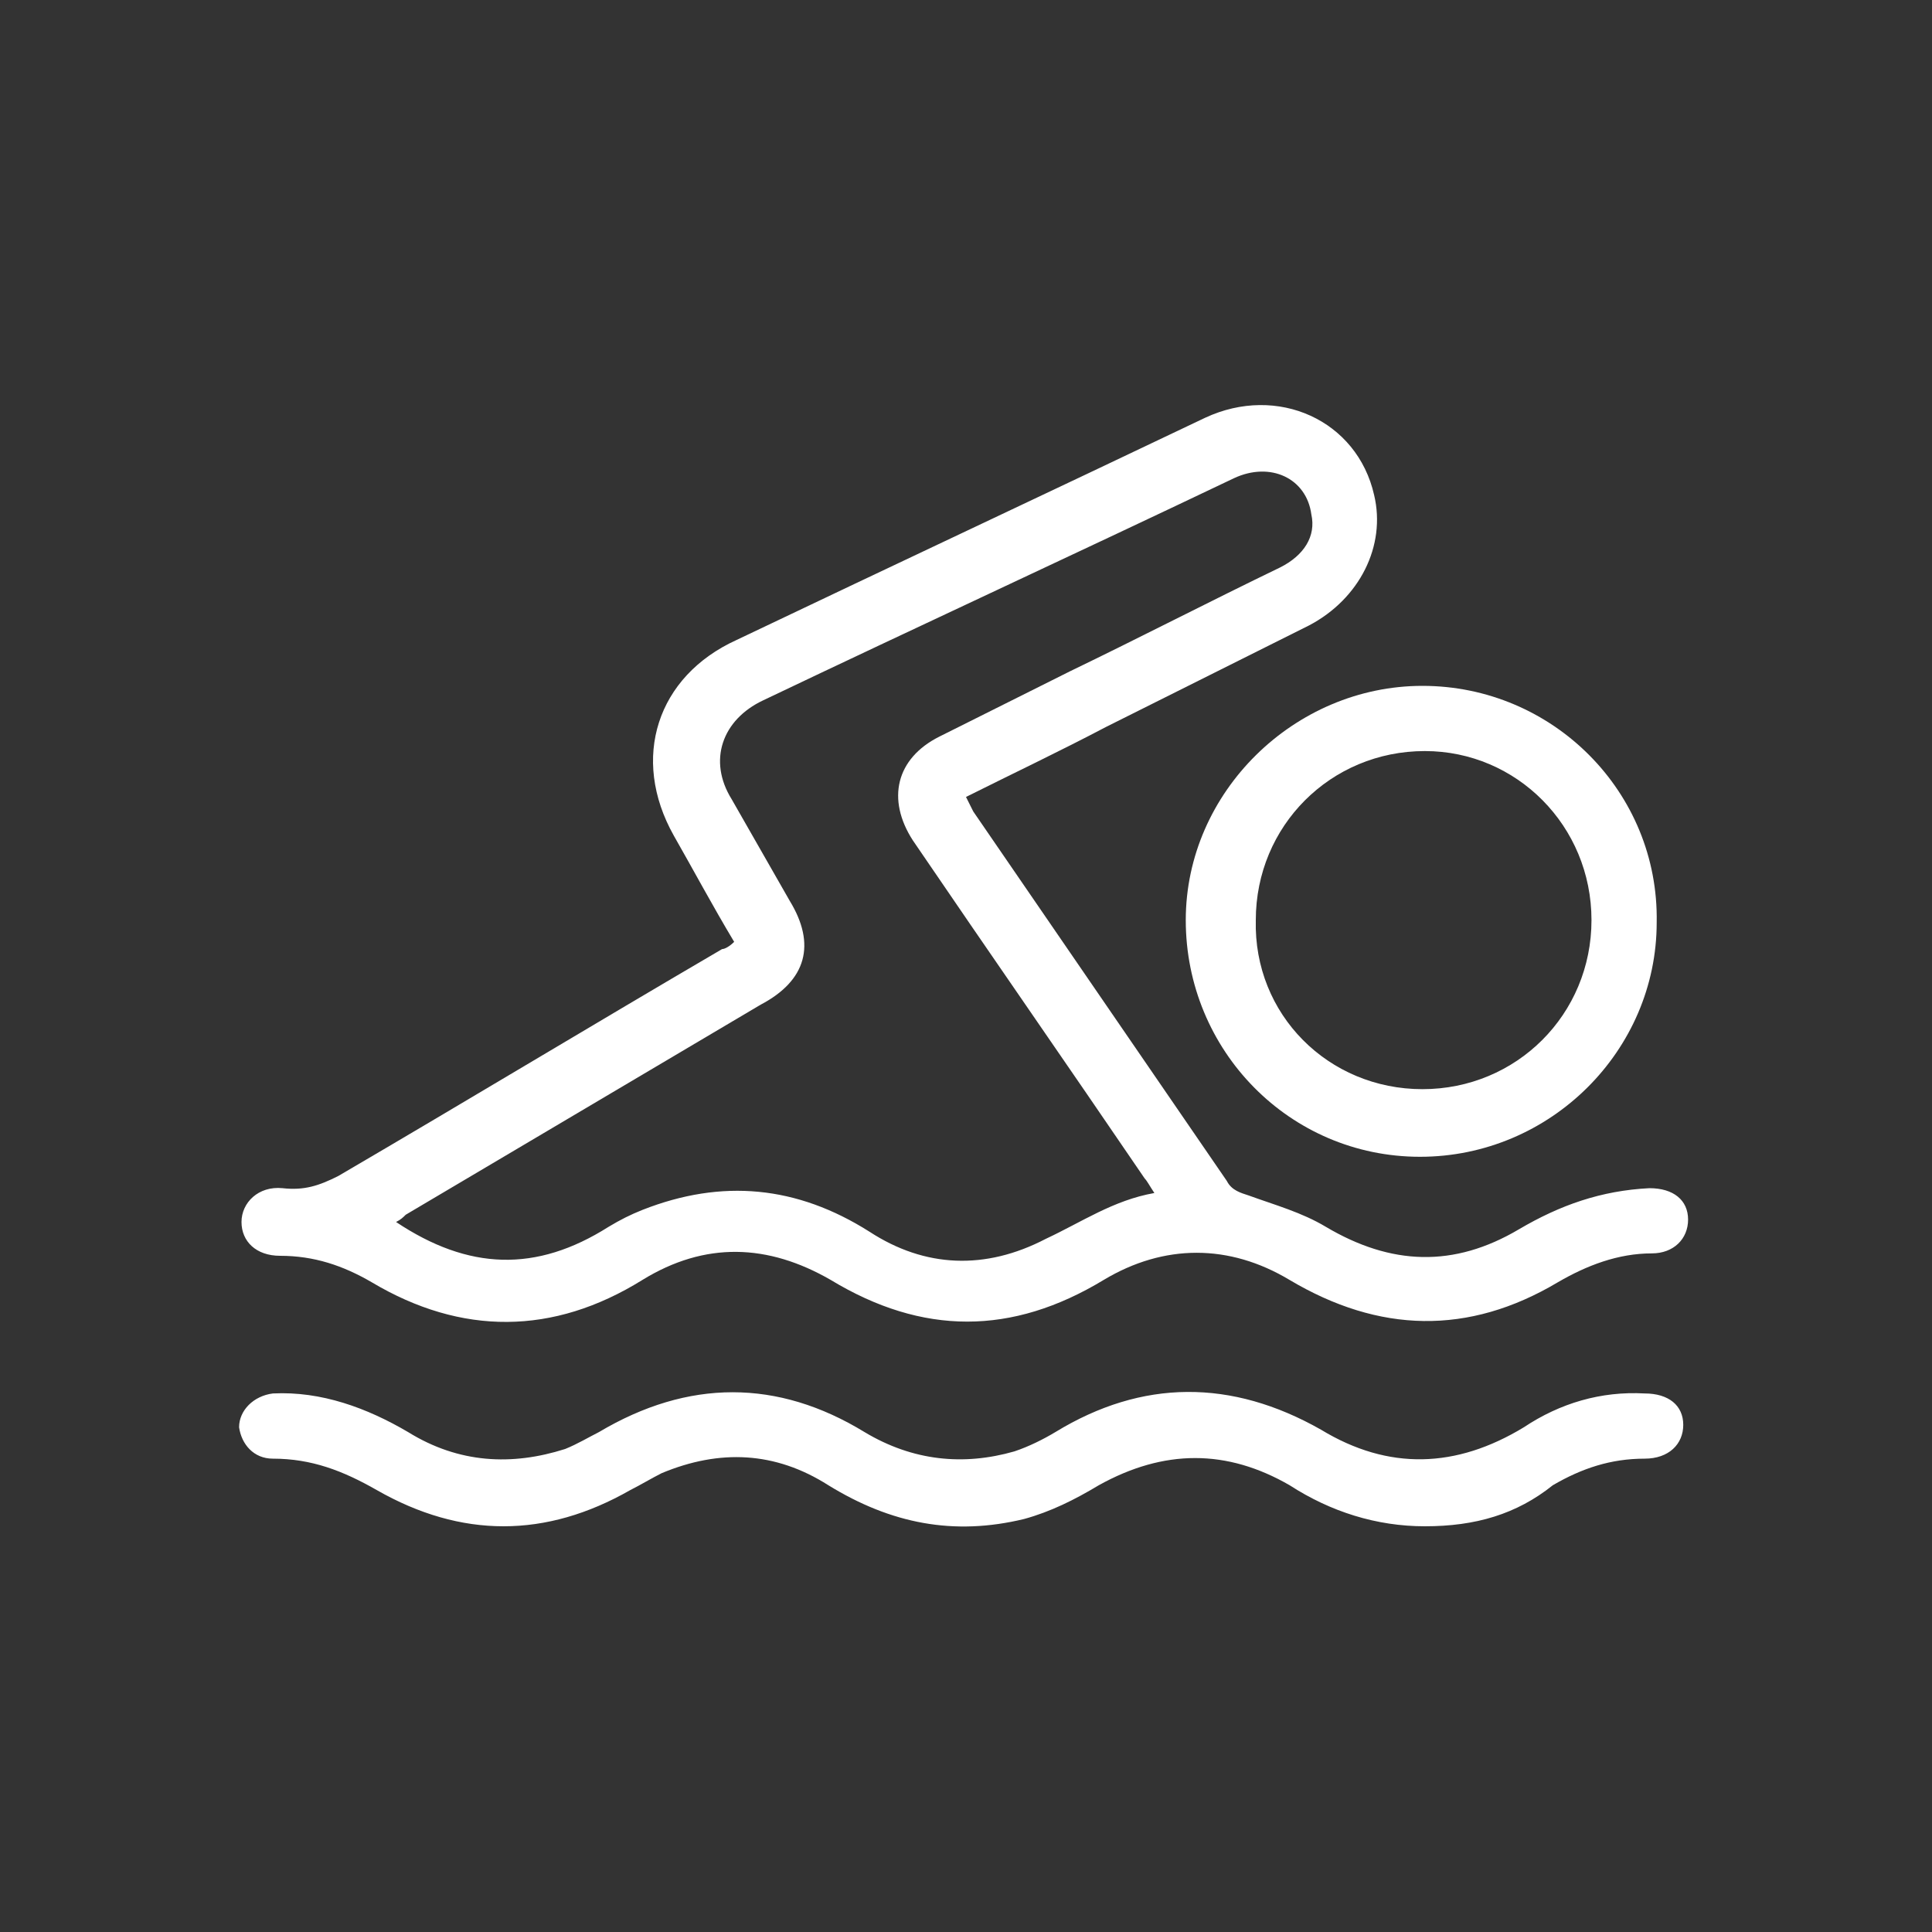
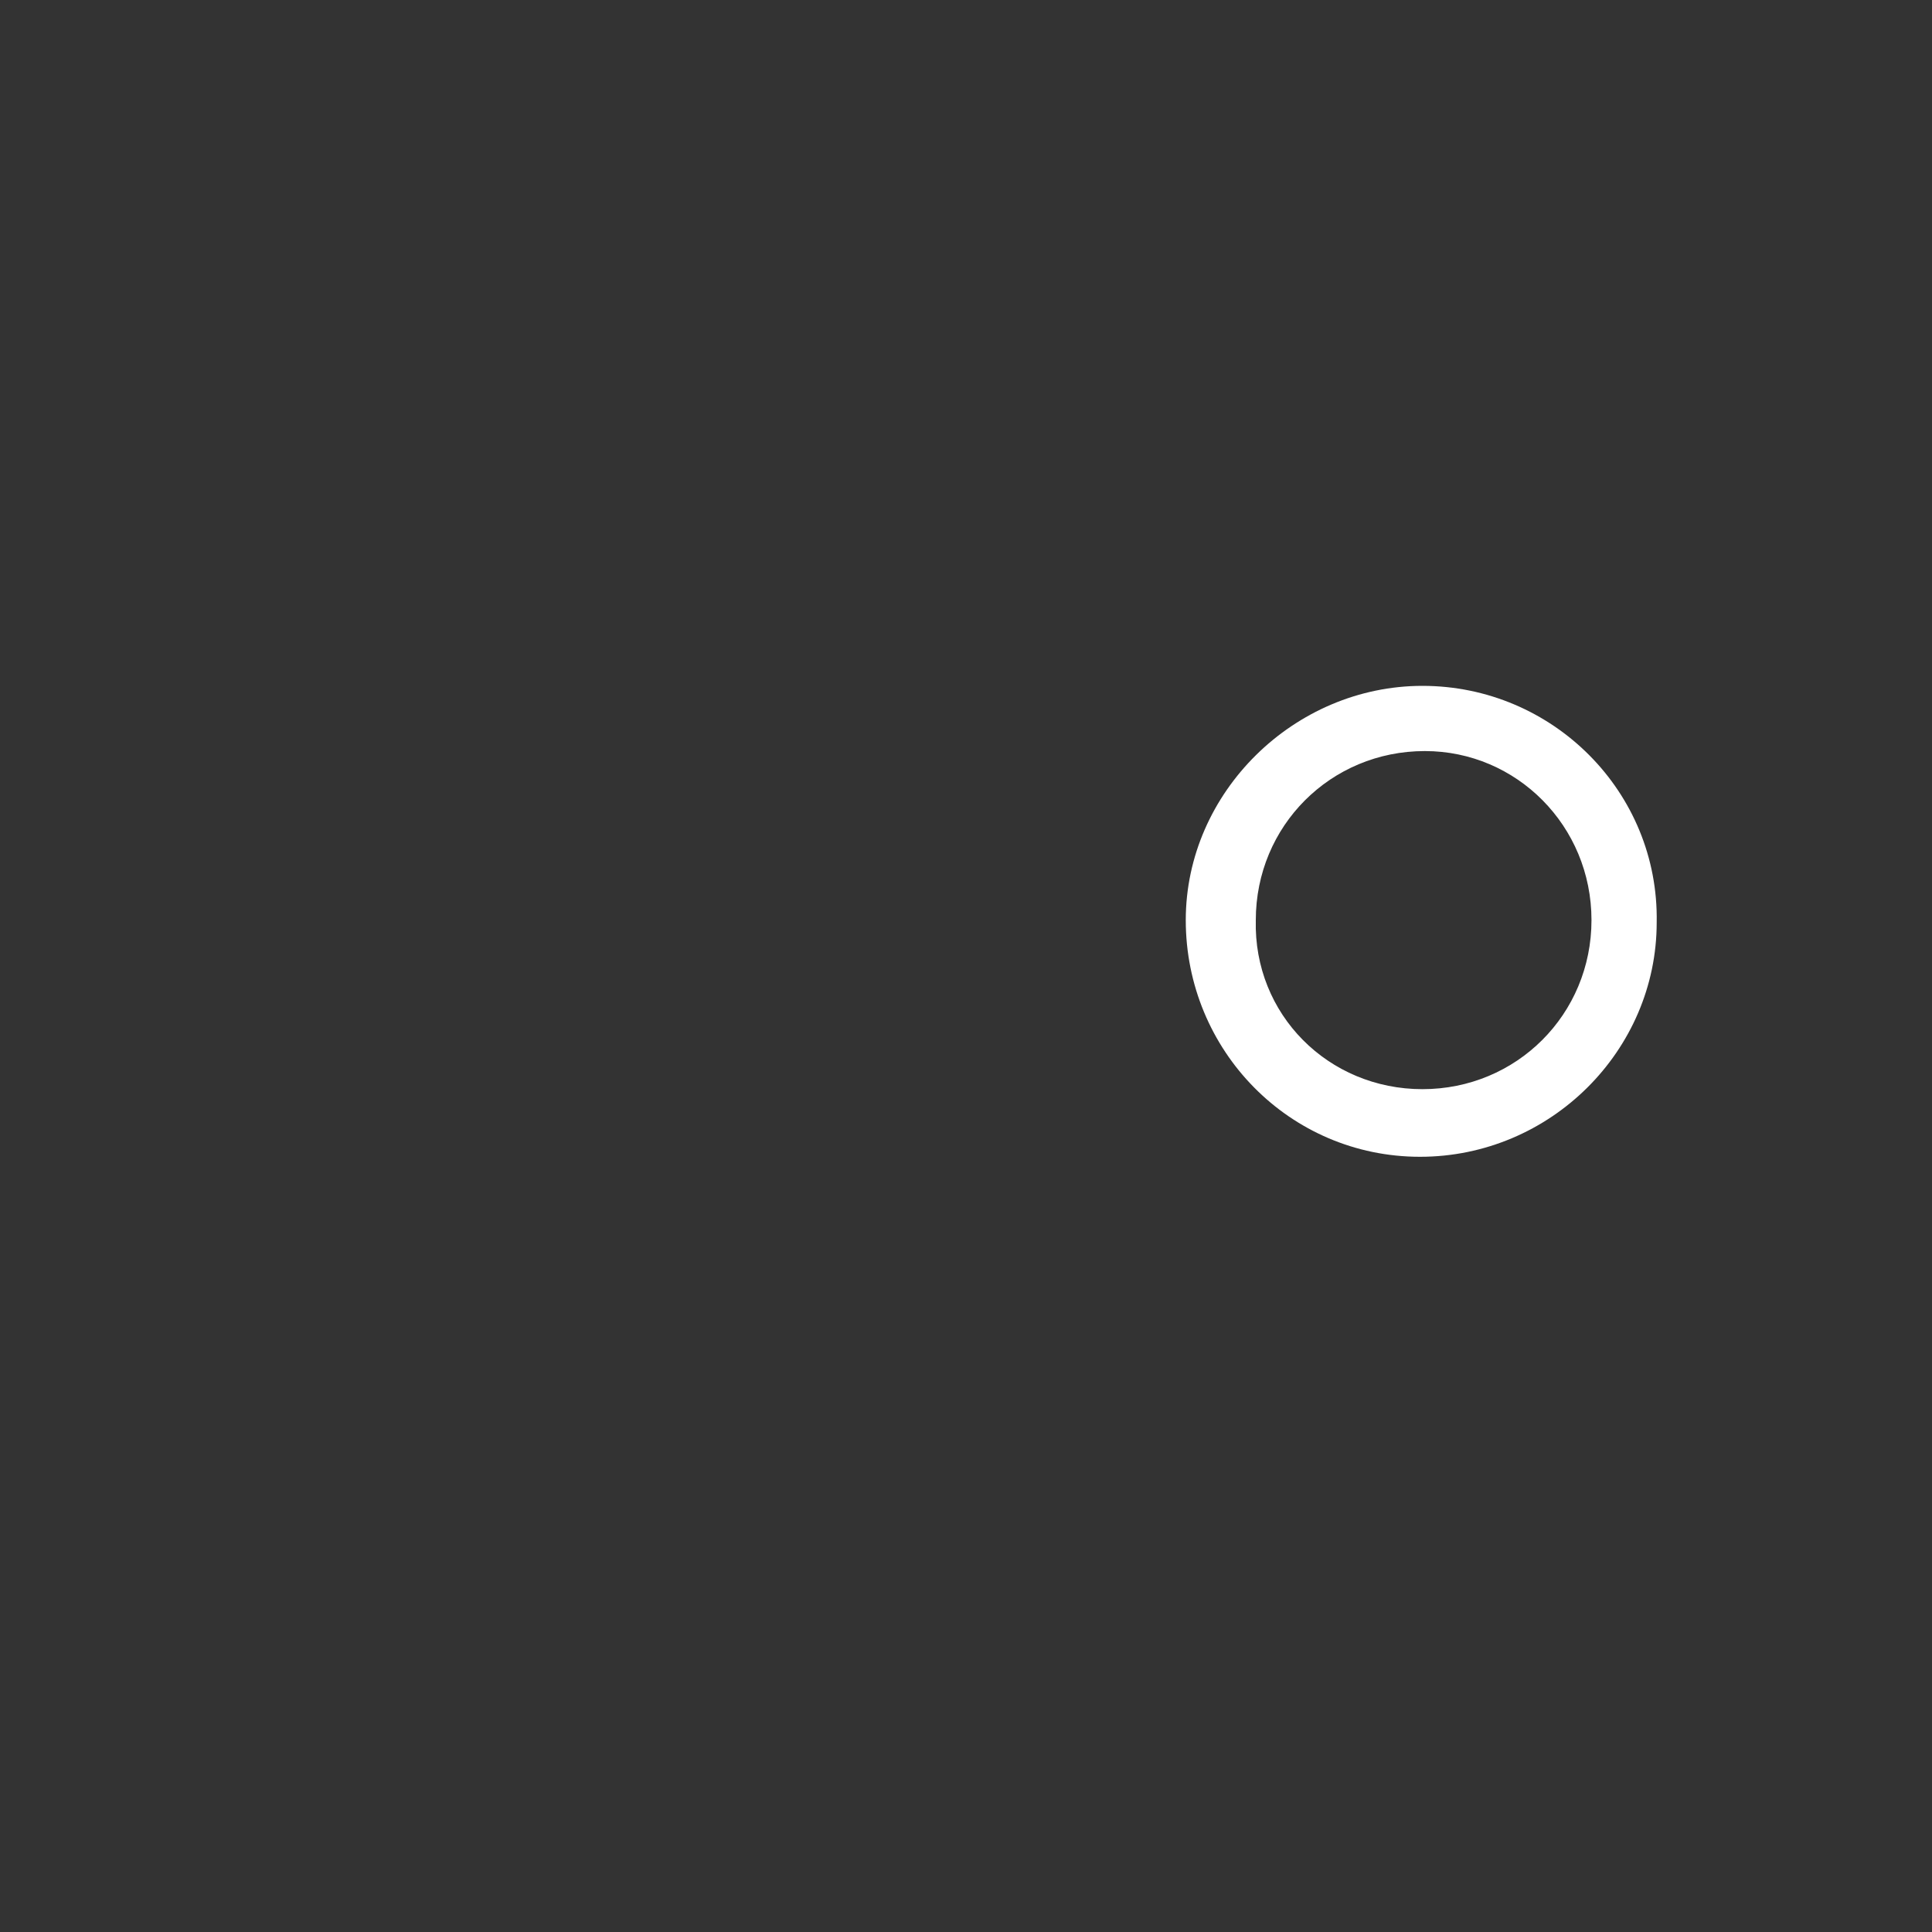
<svg xmlns="http://www.w3.org/2000/svg" version="1.1" id="Layer_1" x="0px" y="0px" viewBox="0 0 80 80" style="enable-background:new 0 0 80 80;" xml:space="preserve">
  <rect x="0" y="0" width="80" height="80" fill="#333333" stroke="none" />
  <style type="text/css">
	.st0{fill:#FFFFFF;}
</style>
  <g>
-     <path class="st0" d="M30.4,39c-0.9-1.5-1.7-3-2.5-4.4c-1.8-3.2-0.7-6.6,2.6-8.1c6.5-3.1,12.9-6.1,19.4-9.2c3-1.4,6.3,0.1,7,3.2   c0.5,2.1-0.6,4.3-2.7,5.4c-2.8,1.4-5.6,2.8-8.4,4.2c-1.9,1-3.8,1.9-5.8,2.9c0.1,0.2,0.2,0.4,0.3,0.6c3.5,5.1,7,10.2,10.5,15.3   c0.2,0.4,0.6,0.5,0.9,0.6c1.1,0.4,2.2,0.7,3.2,1.3c2.7,1.6,5.3,1.7,8,0.1c1.7-1,3.4-1.6,5.4-1.7c1,0,1.6,0.5,1.6,1.3   c0,0.8-0.6,1.4-1.5,1.4c-1.4,0-2.7,0.5-3.9,1.2c-3.7,2.2-7.4,2.1-11.1-0.1c-2.5-1.5-5.2-1.5-7.7,0c-3.8,2.3-7.5,2.3-11.3,0   c-2.6-1.5-5.2-1.6-7.8,0c-3.7,2.3-7.5,2.3-11.2,0.1c-1.2-0.7-2.4-1.1-3.8-1.1c-1,0-1.6-0.6-1.6-1.4c0-0.8,0.7-1.5,1.7-1.4   c0.9,0.1,1.5-0.1,2.3-0.5c5.3-3.1,10.6-6.3,15.9-9.4C30,39.3,30.2,39.2,30.4,39z M47.8,49.4c-0.2-0.3-0.3-0.5-0.4-0.6   c-3.2-4.7-6.4-9.3-9.6-14c-1.1-1.7-0.7-3.4,1.1-4.3c1.8-0.9,3.6-1.8,5.4-2.7c2.9-1.4,5.8-2.9,8.7-4.3c1-0.5,1.5-1.3,1.3-2.2   c-0.2-1.5-1.7-2.2-3.2-1.5c-6.5,3.1-13,6.1-19.5,9.2c-1.7,0.8-2.3,2.5-1.3,4.1c0.8,1.4,1.6,2.8,2.4,4.2c1.1,1.8,0.7,3.3-1.2,4.3   c-4.9,2.9-9.8,5.8-14.7,8.7c-0.1,0.1-0.2,0.2-0.4,0.3c3,2,5.8,2.1,8.8,0.2c0.5-0.3,0.9-0.5,1.4-0.7c3.3-1.3,6.4-1,9.4,0.9   c2.3,1.5,4.8,1.6,7.3,0.3C44.8,50.6,46.1,49.7,47.8,49.4z" />
-     <path class="st0" d="M59,63.2c-2,0-3.9-0.6-5.6-1.7c-2.6-1.5-5.2-1.5-7.9,0c-1,0.6-2,1.1-3.1,1.4c-2.9,0.7-5.5,0.2-8.1-1.4   c-2.2-1.4-4.5-1.5-6.9-0.5c-0.4,0.2-0.9,0.5-1.3,0.7c-3.5,2-7,2-10.5,0c-1.4-0.8-2.7-1.3-4.3-1.3c-0.8,0-1.3-0.6-1.4-1.3   c0-0.7,0.6-1.3,1.4-1.4c2-0.1,3.9,0.6,5.6,1.6c2.1,1.3,4.3,1.4,6.5,0.7c0.5-0.2,1-0.5,1.4-0.7c3.7-2.2,7.4-2.2,11,0   c2,1.2,4.1,1.4,6.2,0.8c0.6-0.2,1.2-0.5,1.7-0.8c3.6-2.2,7.3-2.2,11-0.1c2.8,1.7,5.6,1.6,8.4-0.1c1.5-1,3.2-1.5,5-1.4   c1,0,1.6,0.5,1.6,1.3c0,0.8-0.6,1.4-1.6,1.4c-1.4,0-2.6,0.4-3.8,1.1C62.8,62.7,61.1,63.2,59,63.2z" />
    <path class="st0" d="M58.8,47.9c-5.4,0-9.7-4.4-9.7-9.8c0-5.3,4.5-9.7,9.8-9.7c5.4,0,9.8,4.4,9.7,9.8   C68.6,43.5,64.2,47.9,58.8,47.9z M58.9,45.1c3.9,0,7-3.1,7-7c0-3.9-3.1-7-6.9-7c-3.9,0-7,3.1-7,7C51.9,42,55,45.1,58.9,45.1z" />
  </g>
</svg>